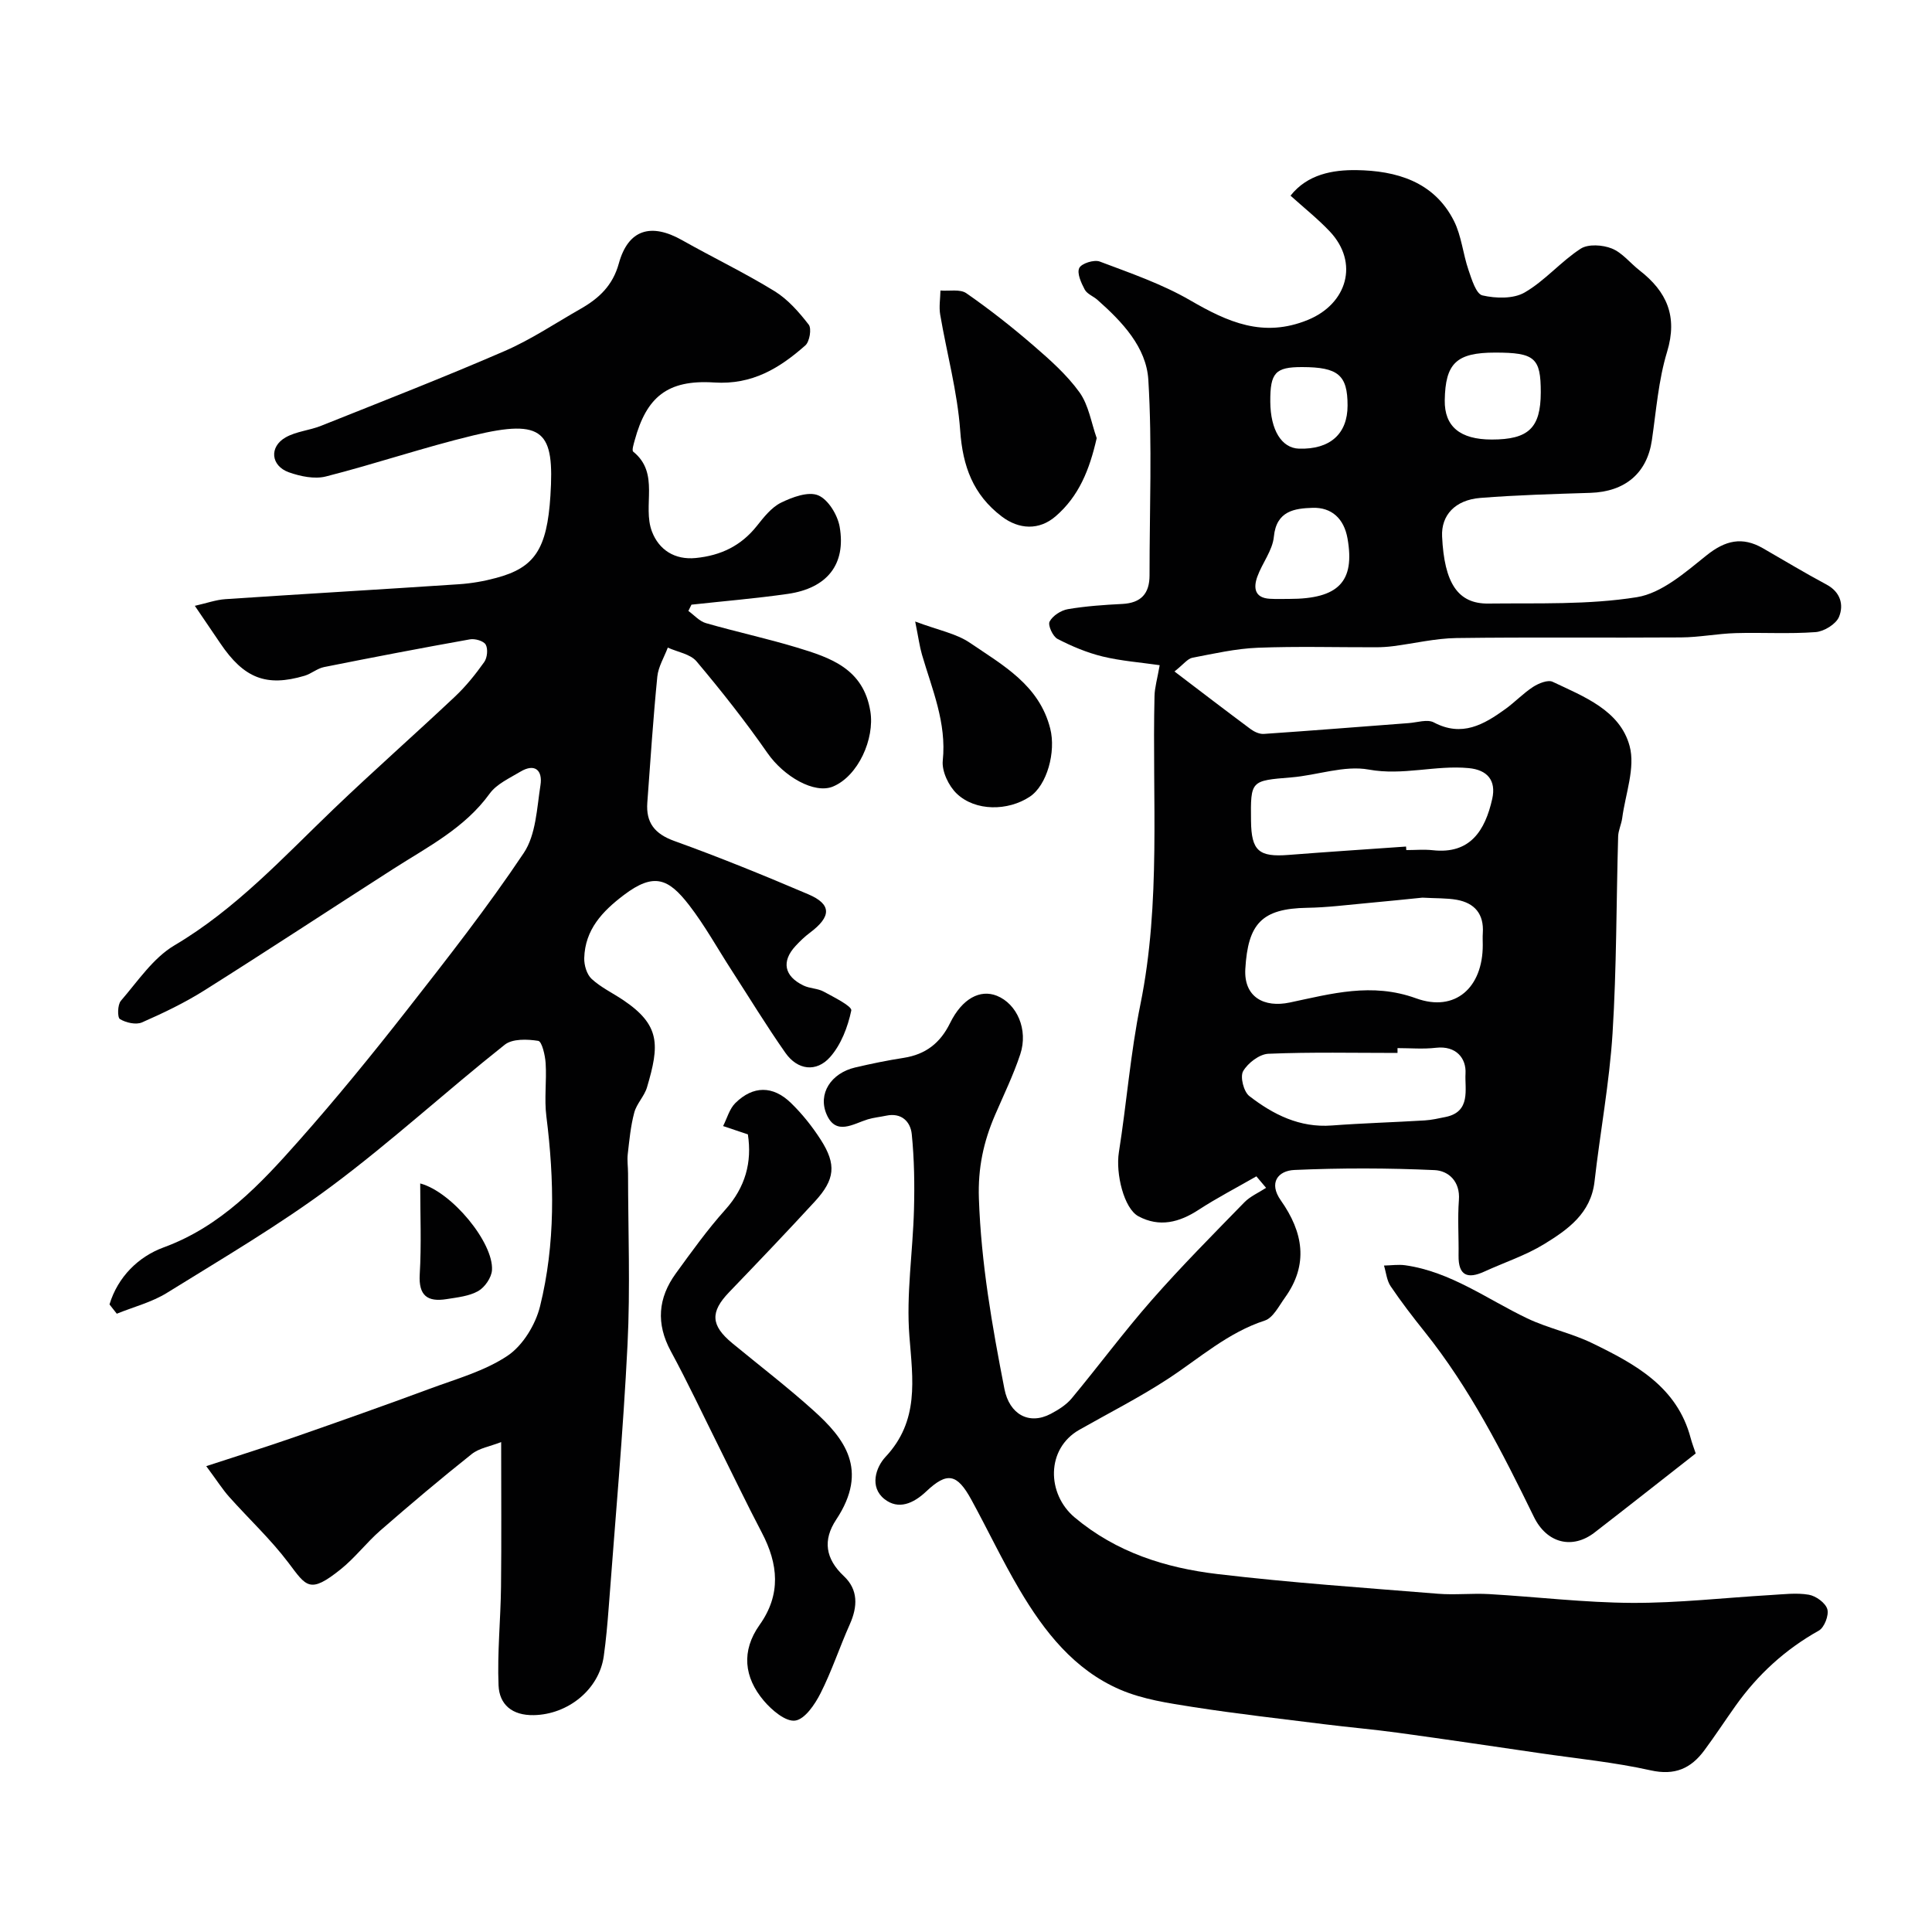
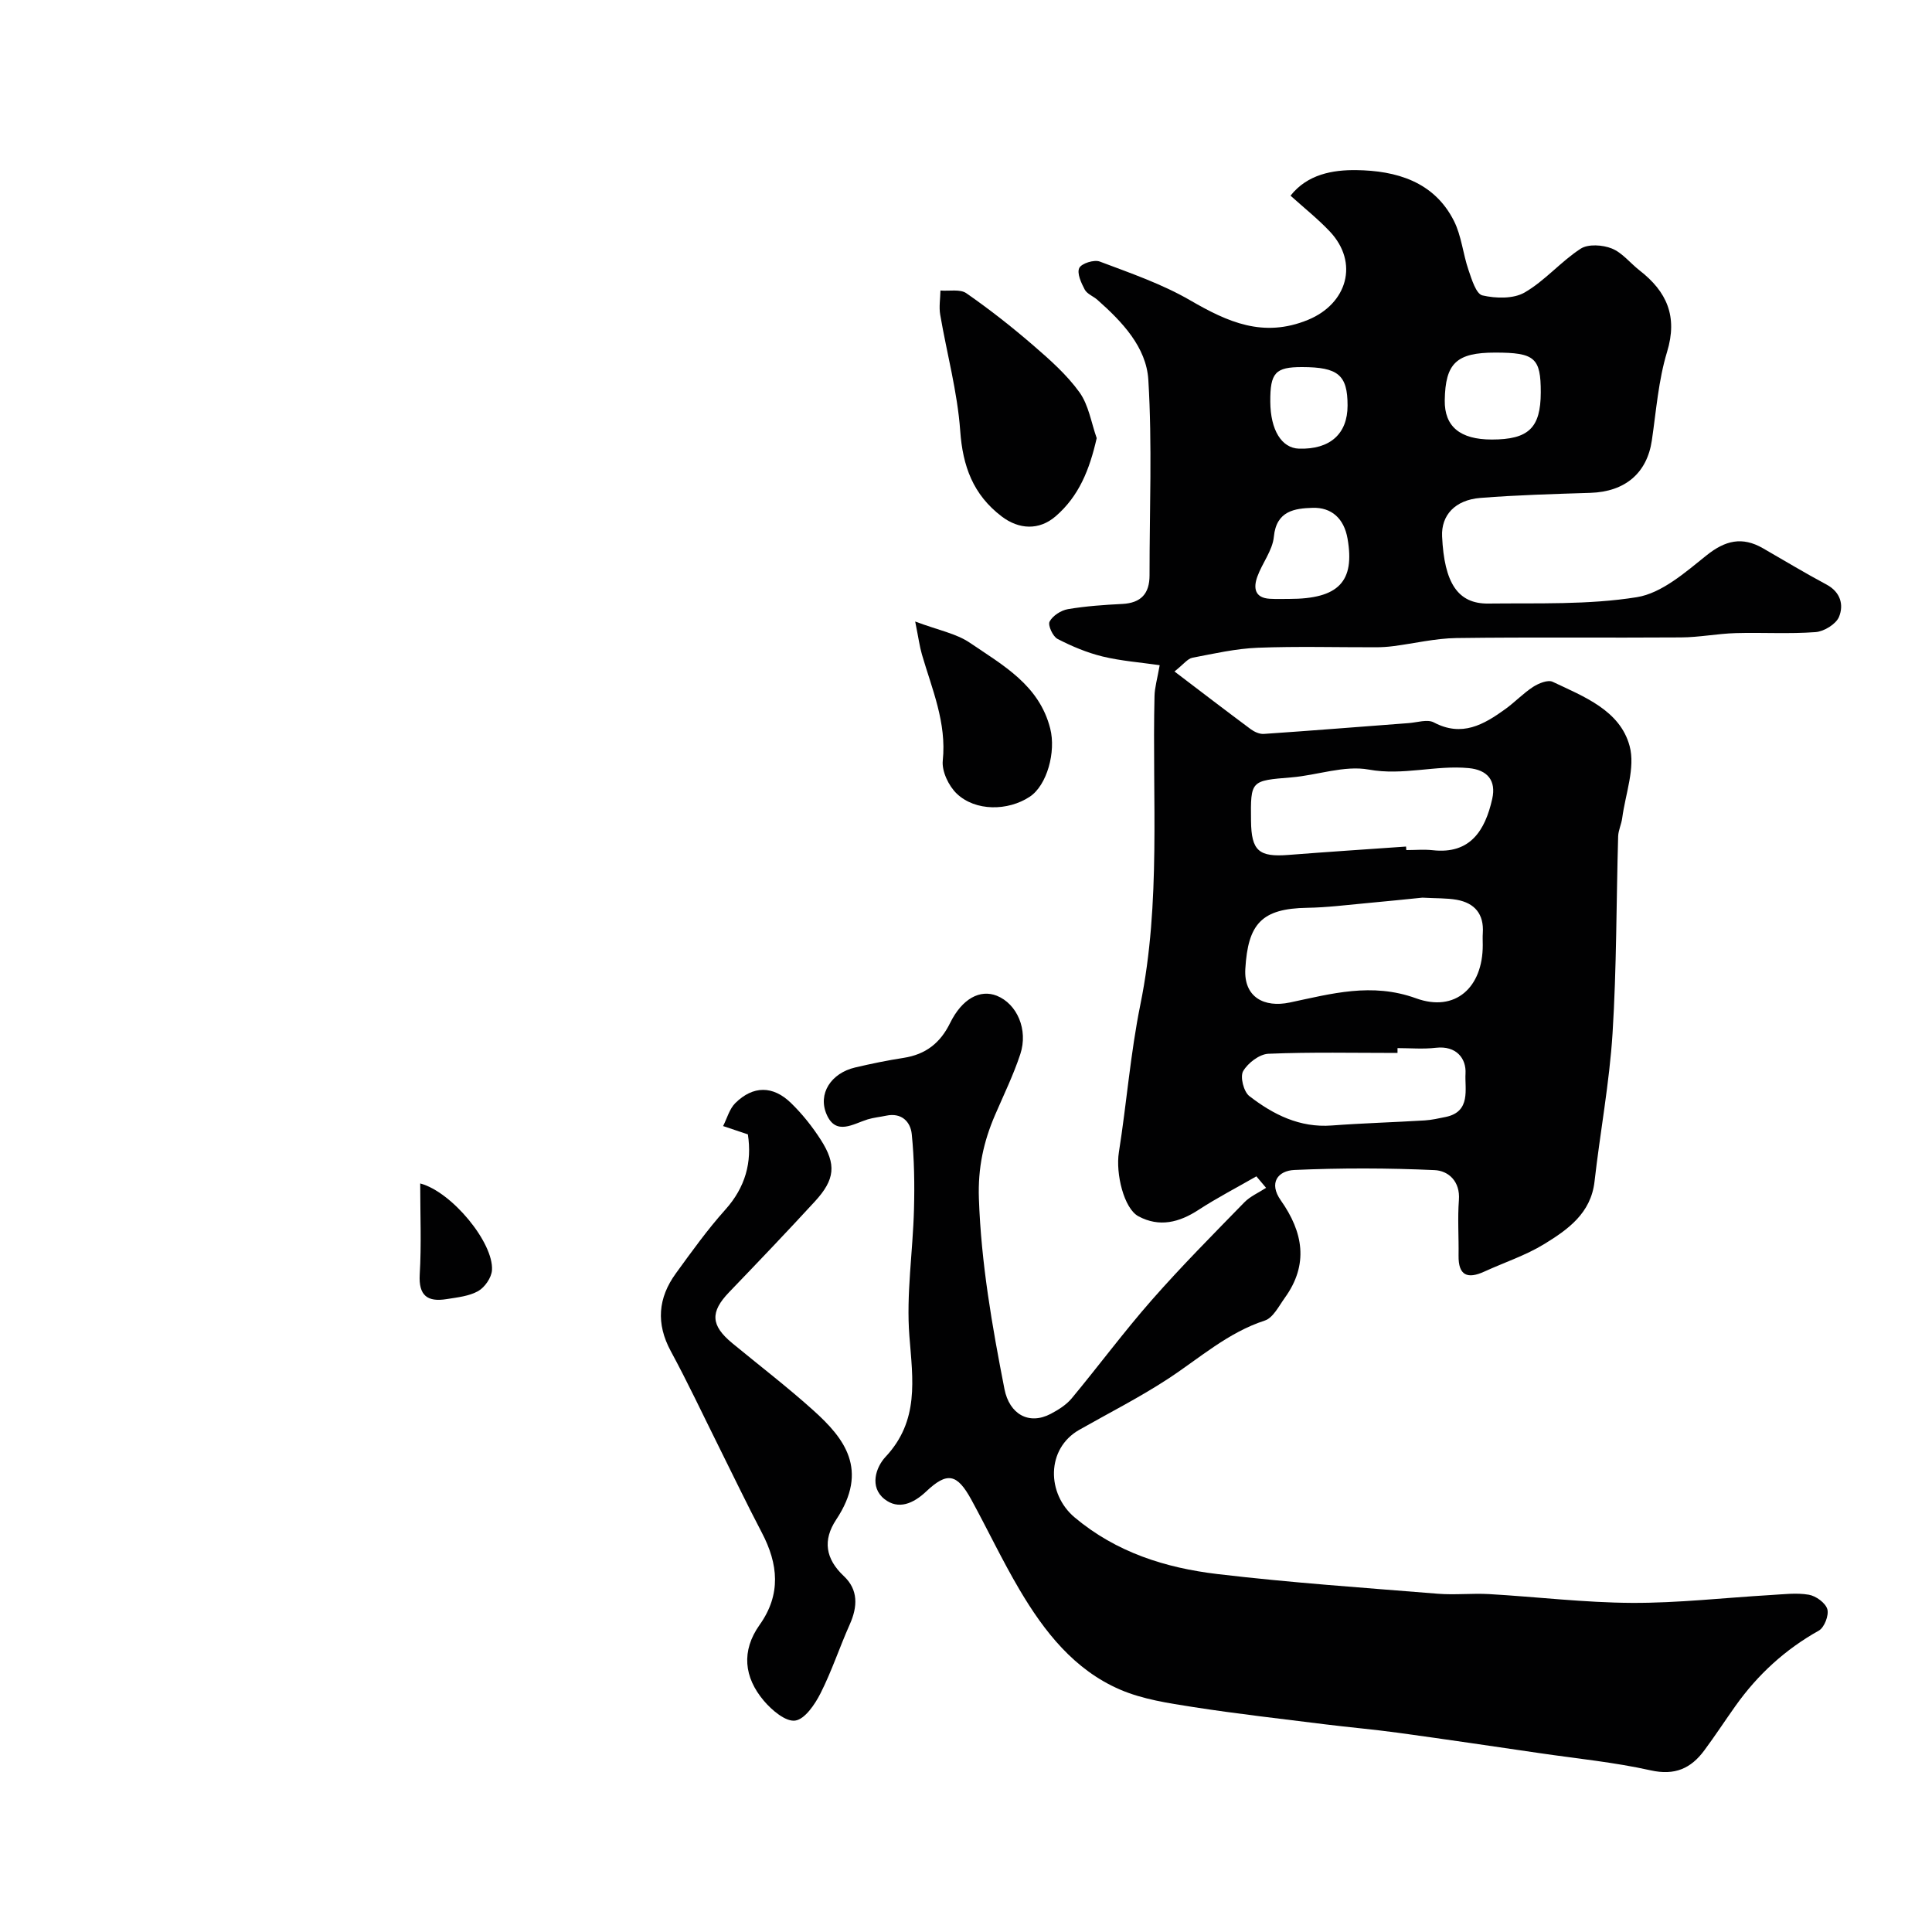
<svg xmlns="http://www.w3.org/2000/svg" enable-background="new 0 0 400 400" viewBox="0 0 400 400">
  <g fill="#010102">
    <path d="m260.12 243.55c-4 2.3-8.1 4.42-11.96 6.93-4.01 2.62-8.1 3.66-12.44 1.35-3.04-1.62-4.76-8.87-4.07-13.25 1.61-10.18 2.4-20.51 4.45-30.59 4.31-21.19 2.42-42.58 2.93-63.9.04-1.76.57-3.5 1.07-6.37-3.99-.58-7.98-.87-11.82-1.8-3.23-.79-6.38-2.11-9.33-3.64-.98-.51-2.04-2.84-1.64-3.59.64-1.22 2.37-2.33 3.79-2.57 3.71-.63 7.5-.89 11.27-1.08 3.87-.2 5.63-2.14 5.63-5.92-.01-13.5.57-27.03-.25-40.48-.41-6.77-5.43-12.04-10.54-16.56-.85-.75-2.14-1.21-2.63-2.13-.73-1.38-1.65-3.38-1.13-4.46.46-.96 3.07-1.78 4.24-1.34 6.36 2.4 12.89 4.64 18.73 8.03 7.79 4.51 15.12 7.83 24.37 4.05 8.13-3.33 10.64-11.84 4.52-18.32-2.48-2.62-5.33-4.88-8.12-7.4 3.51-4.45 8.77-5.35 13.62-5.29 8.22.11 16.1 2.34 20.22 10.53 1.56 3.1 1.86 6.82 3.01 10.16.66 1.93 1.57 4.95 2.88 5.25 2.78.64 6.43.74 8.75-.61 4.2-2.43 7.49-6.4 11.59-9.06 1.56-1.01 4.56-.8 6.45-.04 2.17.87 3.81 3.03 5.75 4.54 5.62 4.37 7.93 9.49 5.69 16.86-1.79 5.88-2.25 12.18-3.15 18.32-1 6.78-5.52 10.64-12.74 10.87-7.59.24-15.2.45-22.77 1.05-5.27.42-8.12 3.62-7.92 7.96.45 9.66 3.25 13.99 9.58 13.91 10.27-.12 20.68.29 30.74-1.32 5.16-.83 10.04-5.14 14.42-8.65 3.89-3.12 7.39-3.94 11.67-1.49 4.39 2.52 8.71 5.14 13.17 7.52 2.93 1.56 3.61 4.23 2.6 6.69-.62 1.51-3.1 3.03-4.85 3.16-5.5.41-11.04.05-16.56.21-3.77.11-7.53.87-11.3.89-15.5.11-31-.08-46.5.13-4.37.06-8.72 1.12-13.09 1.68-1.15.15-2.31.22-3.47.23-8.2.02-16.41-.22-24.59.1-4.53.18-9.04 1.21-13.52 2.07-.99.19-1.8 1.33-3.71 2.84 5.52 4.2 10.63 8.11 15.79 11.95.75.55 1.82 1.04 2.71.98 10-.68 20-1.49 30-2.24 1.75-.13 3.86-.85 5.2-.14 5.82 3.08 10.34.46 14.81-2.77 1.99-1.44 3.71-3.27 5.76-4.6 1.14-.73 3.05-1.51 4.03-1.04 6.45 3.06 13.93 5.89 15.93 13.28 1.23 4.51-.87 9.94-1.53 14.94-.17 1.28-.8 2.52-.84 3.79-.39 13.6-.31 27.22-1.16 40.79-.65 10.26-2.57 20.43-3.73 30.66-.75 6.59-5.52 9.94-10.38 12.93-3.86 2.37-8.29 3.82-12.44 5.72-3.5 1.6-5.39.81-5.33-3.32.06-3.83-.22-7.68.07-11.49.3-3.89-2.18-6.07-5.03-6.2-9.66-.44-19.37-.46-29.03-.03-3.4.15-5.38 2.66-2.81 6.3 4.62 6.55 5.82 13.24.84 20.15-1.24 1.72-2.44 4.17-4.17 4.73-7.63 2.49-13.44 7.74-19.93 12-5.93 3.89-12.29 7.11-18.47 10.62-6.9 3.93-6.75 13.27-.95 18.14 8.64 7.25 18.81 10.44 29.55 11.72 15.18 1.8 30.44 2.84 45.68 4.08 3.5.28 7.05-.13 10.57.07 9.87.57 19.74 1.77 29.61 1.82 9.54.04 19.09-1.06 28.64-1.62 2.65-.15 5.37-.51 7.94-.07 1.48.25 3.46 1.69 3.84 3 .36 1.25-.62 3.79-1.76 4.43-6.97 3.9-12.65 9.11-17.24 15.57-2.17 3.05-4.22 6.19-6.45 9.2-2.78 3.77-6.11 5.28-11.13 4.16-7.48-1.67-15.16-2.42-22.76-3.53-9.87-1.44-19.73-2.91-29.61-4.26-5.03-.69-10.1-1.12-15.14-1.75-9.08-1.14-18.19-2.16-27.23-3.57-5.1-.8-10.39-1.58-15.07-3.59-9.53-4.09-15.74-12.03-20.87-20.72-3.57-6.05-6.58-12.42-9.95-18.59-2.97-5.44-5.01-5.84-9.37-1.72-2.65 2.5-5.74 3.84-8.62 1.58-3.18-2.5-1.79-6.61.2-8.74 7.02-7.49 5.66-15.97 4.95-25-.68-8.66.72-17.47.95-26.23.14-5.19.06-10.43-.46-15.59-.26-2.58-2.11-4.51-5.3-3.83-1.27.27-2.58.39-3.81.76-3.02.93-6.55 3.41-8.49-.96-1.93-4.35.92-8.62 5.88-9.78 3.32-.78 6.67-1.47 10.04-1.99 4.53-.71 7.56-3.03 9.61-7.2 2.51-5.11 6.24-7.03 9.68-5.66 4.17 1.67 6.54 7.01 4.86 12.1-1.42 4.3-3.43 8.42-5.23 12.6-2.38 5.53-3.56 10.94-3.34 17.29.46 13.39 2.74 26.39 5.29 39.43 1.02 5.2 5.05 7.53 9.59 5.14 1.57-.83 3.2-1.85 4.32-3.19 5.6-6.74 10.82-13.8 16.6-20.38 6.12-6.97 12.68-13.57 19.16-20.22 1.23-1.26 2.99-2.01 4.5-3-.66-.78-1.33-1.58-2.01-2.38zm34.37-57.7c-3.42.34-7.5.77-11.58 1.14s-8.17.9-12.26.96c-9.46.15-12.27 3.32-12.82 12.65-.34 5.85 3.9 8.08 9.2 6.96 8.6-1.81 16.97-4.2 26.15-.87 8.15 2.96 13.82-2.28 13.81-11.02 0-.83-.05-1.66.01-2.49.26-3.92-1.67-6.22-5.4-6.89-2.1-.37-4.28-.28-7.11-.44zm-3.38-10.58c.02.24.03.49.05.73 1.83 0 3.68-.17 5.5.03 7.7.85 10.81-4.04 12.29-10.63.86-3.85-1.04-6.01-4.86-6.37-6.88-.66-13.61 1.6-20.71.3-5.07-.92-10.65 1.18-16.02 1.62-8.41.69-8.45.61-8.35 9.01.07 6.2 1.61 7.53 7.79 7.04 8.09-.63 16.2-1.16 24.31-1.73zm-1.77 41.73v1c-8.91 0-17.83-.2-26.73.17-1.86.08-4.25 1.91-5.23 3.6-.67 1.16.11 4.25 1.27 5.15 4.95 3.83 10.43 6.6 17.08 6.1 6.4-.48 12.83-.66 19.25-1.05 1.44-.09 2.88-.42 4.3-.71 5.35-1.08 3.95-5.84 4.14-8.99.18-3.14-1.92-5.81-6.11-5.34-2.62.31-5.31.07-7.97.07zm20.22-144c-8.01 0-10.32 2.19-10.44 9.88-.08 5.41 3.16 8.12 9.73 8.12 7.63 0 10.13-2.4 10.15-9.75.01-7.16-1.23-8.25-9.44-8.25zm-42.65 51c10.23 0 13.65-3.59 12.08-12.51-.73-4.15-3.32-6.48-7.24-6.35-3.65.12-7.49.58-8.01 5.98-.27 2.84-2.42 5.47-3.43 8.29-.82 2.28-.57 4.38 2.59 4.56 1.35.08 2.68.02 4.01.03zm12.09-40.04c0-6.31-1.94-7.95-9.41-7.96-5.55-.01-6.63 1.17-6.59 7.19.04 5.84 2.34 9.59 5.95 9.7 6.41.19 10.05-3.05 10.05-8.93z" />
-     <path d="m22.67 270.07c1.72-5.7 5.99-9.9 11.21-11.81 11.9-4.36 20.04-13.11 28-22.09 7.72-8.71 15.1-17.76 22.28-26.93 8.36-10.68 16.75-21.38 24.28-32.64 2.53-3.78 2.71-9.27 3.46-14.06.46-2.96-1.08-4.63-4.2-2.75-2.23 1.34-4.88 2.53-6.32 4.52-5.19 7.17-12.81 11.01-19.94 15.58-13.03 8.35-25.97 16.87-39.06 25.12-4.11 2.59-8.54 4.72-12.99 6.67-1.24.54-3.32.06-4.56-.69-.55-.33-.5-2.99.2-3.79 3.49-4.03 6.66-8.85 11.08-11.47 12.73-7.53 22.52-18.22 32.99-28.26 8.24-7.89 16.81-15.44 25.11-23.26 2.26-2.13 4.25-4.61 6.05-7.15.63-.89.8-2.71.3-3.6-.43-.76-2.22-1.28-3.26-1.09-10.09 1.8-20.16 3.73-30.21 5.74-1.41.28-2.63 1.38-4.03 1.8-7.94 2.35-12.56.53-17.47-6.75-1.55-2.3-3.11-4.58-5.25-7.73 2.48-.56 4.38-1.25 6.31-1.38 16.12-1.08 32.24-2.01 48.36-3.09 2.6-.17 5.22-.63 7.73-1.31 7.92-2.11 10.52-5.91 11.22-17.04.83-13.22-1.28-16.01-15.97-12.46-10.26 2.47-20.29 5.9-30.53 8.5-2.34.59-5.26-.02-7.64-.86-3.76-1.34-4.13-5.27-.69-7.23 2.19-1.25 4.95-1.44 7.34-2.4 12.69-5.07 25.44-10.03 37.98-15.47 5.48-2.37 10.52-5.77 15.74-8.74 3.78-2.15 6.67-4.81 7.93-9.4 1.94-7.04 6.65-8.47 13.11-4.82 6.34 3.58 12.93 6.74 19.13 10.55 2.76 1.7 5.07 4.34 7.08 6.94.63.81.18 3.51-.7 4.29-5.34 4.71-10.98 8.19-18.88 7.68-9.74-.63-14.02 3.08-16.45 11.96-.21.78-.63 2.09-.31 2.36 5.6 4.51 1.84 11.18 3.88 16.54 1.45 3.8 4.72 5.91 9.07 5.48 5.2-.52 9.37-2.52 12.64-6.63 1.44-1.81 3.02-3.84 5-4.82 2.34-1.15 5.65-2.38 7.7-1.53 2.08.86 4.02 4.06 4.45 6.5 1.36 7.8-2.6 12.74-10.74 13.91-6.62.95-13.29 1.5-19.94 2.23-.21.43-.43.87-.64 1.3 1.2.86 2.29 2.14 3.63 2.52 6.24 1.8 12.61 3.17 18.83 5.05 6.96 2.11 13.79 4.36 15.22 13.24.91 5.65-2.5 13.35-7.73 15.54-3.85 1.61-10.18-2.06-13.56-6.91-4.57-6.57-9.55-12.88-14.7-19-1.29-1.53-3.93-1.93-5.95-2.85-.75 2-1.96 3.95-2.17 6-.86 8.68-1.43 17.38-2.07 26.08-.31 4.18 1.53 6.5 5.63 7.97 9.33 3.36 18.54 7.12 27.67 11.01 4.9 2.08 4.85 4.62.34 7.99-1.06.79-2.03 1.73-2.93 2.7-2.98 3.2-2.4 6.28 1.64 8.22 1.29.62 2.91.57 4.16 1.25 2.11 1.15 5.9 3.03 5.72 3.91-.72 3.42-2.12 7.1-4.41 9.67-2.81 3.15-6.7 2.71-9.23-.9-3.91-5.57-7.45-11.39-11.15-17.11-2.92-4.51-5.53-9.26-8.8-13.49-4.25-5.49-7.25-6.8-13.48-2.09-4.47 3.38-8.06 7.18-8.22 13.08-.04 1.45.52 3.36 1.52 4.29 1.89 1.75 4.31 2.9 6.48 4.35 7.84 5.24 7.57 9.39 5 18.09-.54 1.85-2.15 3.39-2.64 5.24-.75 2.79-1.02 5.72-1.35 8.61-.15 1.31.06 2.66.06 3.99.01 11.83.48 23.69-.11 35.49-.9 18.09-2.53 36.14-3.88 54.21-.26 3.43-.56 6.87-1.04 10.28-.99 6.92-7.43 12.04-14.47 12.18-4.52.09-7.14-2.2-7.31-6.15-.28-6.78.43-13.6.51-20.41.11-9.64.03-19.28.03-29.97-2.28.89-4.55 1.24-6.11 2.49-6.43 5.11-12.71 10.42-18.9 15.81-2.88 2.51-5.24 5.65-8.21 8.03-6.44 5.16-7.09 3.6-10.83-1.36-3.67-4.86-8.2-9.07-12.27-13.64-1.37-1.54-2.48-3.31-4.74-6.35 6.77-2.22 12.56-4.02 18.29-6.02 9.35-3.26 18.69-6.56 27.98-10 5.49-2.04 11.35-3.65 16.12-6.84 3.16-2.12 5.78-6.43 6.72-10.23 3.2-12.93 2.97-26.13 1.31-39.33-.46-3.61.08-7.33-.15-10.99-.1-1.65-.77-4.51-1.53-4.64-2.25-.36-5.35-.47-6.94.8-12.1 9.59-23.5 20.08-35.85 29.28-10.83 8.07-22.57 14.95-34.08 22.09-3.15 1.95-6.91 2.91-10.39 4.32-.5-.64-1-1.28-1.51-1.92z" />
    <path d="m154.84 234.86c-2.06-.69-3.59-1.2-5.13-1.72.82-1.61 1.31-3.55 2.53-4.76 3.66-3.62 7.78-3.66 11.52-.02 2.34 2.27 4.42 4.89 6.18 7.63 3.27 5.11 2.94 8.22-1.23 12.76-5.83 6.34-11.78 12.57-17.75 18.78-3.95 4.11-3.83 6.87.67 10.58 5.63 4.64 11.44 9.09 16.85 13.97 6.25 5.64 11.52 12.17 4.64 22.55-2.8 4.23-2.24 8.09 1.59 11.69 3 2.81 2.87 6.31 1.23 9.98-2.11 4.72-3.73 9.68-6.06 14.28-1.16 2.3-3.25 5.38-5.25 5.65-1.98.27-4.84-2.16-6.49-4.11-4.1-4.85-4.71-10.3-.87-15.71 4.48-6.3 3.87-12.59.46-19.09-3.1-5.91-5.98-11.94-8.96-17.91-3.27-6.56-6.39-13.21-9.88-19.65-3.1-5.72-2.66-11.03 1.04-16.12 3.27-4.5 6.52-9.04 10.22-13.17 4.2-4.67 5.57-9.87 4.69-15.61z" />
-     <path d="m351.08 300.92c-7.08 5.54-13.98 10.99-20.94 16.37-4.58 3.54-9.89 2.26-12.57-3.25-6.53-13.37-13.25-26.61-22.61-38.31-2.45-3.06-4.85-6.18-7.05-9.44-.8-1.19-.93-2.84-1.37-4.27 1.47-.03 2.97-.26 4.4-.06 9.42 1.34 16.96 7.03 25.25 10.99 4.32 2.06 9.16 3.05 13.46 5.14 8.86 4.31 17.58 8.99 20.39 19.67.29 1.1.71 2.15 1.04 3.16z" />
    <path d="m227.06 90.71c-1.49 6.56-3.68 12.02-8.51 16.19-3.41 2.94-7.59 2.75-11.18.01-5.91-4.51-8.05-10.38-8.57-17.74-.58-8.06-2.77-16-4.14-24.01-.28-1.62.02-3.34.05-5.01 1.81.15 4.07-.34 5.36.56 4.81 3.34 9.44 6.98 13.87 10.81 3.44 2.97 6.93 6.06 9.56 9.71 1.9 2.65 2.43 6.29 3.56 9.48z" />
    <path d="m189.48 128.68c4.76 1.79 8.49 2.47 11.35 4.42 6.79 4.63 14.33 8.72 16.61 17.75 1.22 4.81-.66 11.74-4.25 14.11-4.52 2.98-11.24 3.03-15.09-.63-1.69-1.6-3.14-4.65-2.91-6.85.82-7.87-2.22-14.78-4.31-21.96-.48-1.65-.7-3.36-1.4-6.84z" />
    <path d="m87 245.02c6.54 1.73 15.21 12.27 14.86 17.94-.09 1.54-1.48 3.56-2.85 4.34-1.9 1.07-4.32 1.31-6.56 1.67-3.91.62-5.81-.68-5.55-5.12.37-6.13.1-12.3.1-18.83z" />
  </g>
</svg>